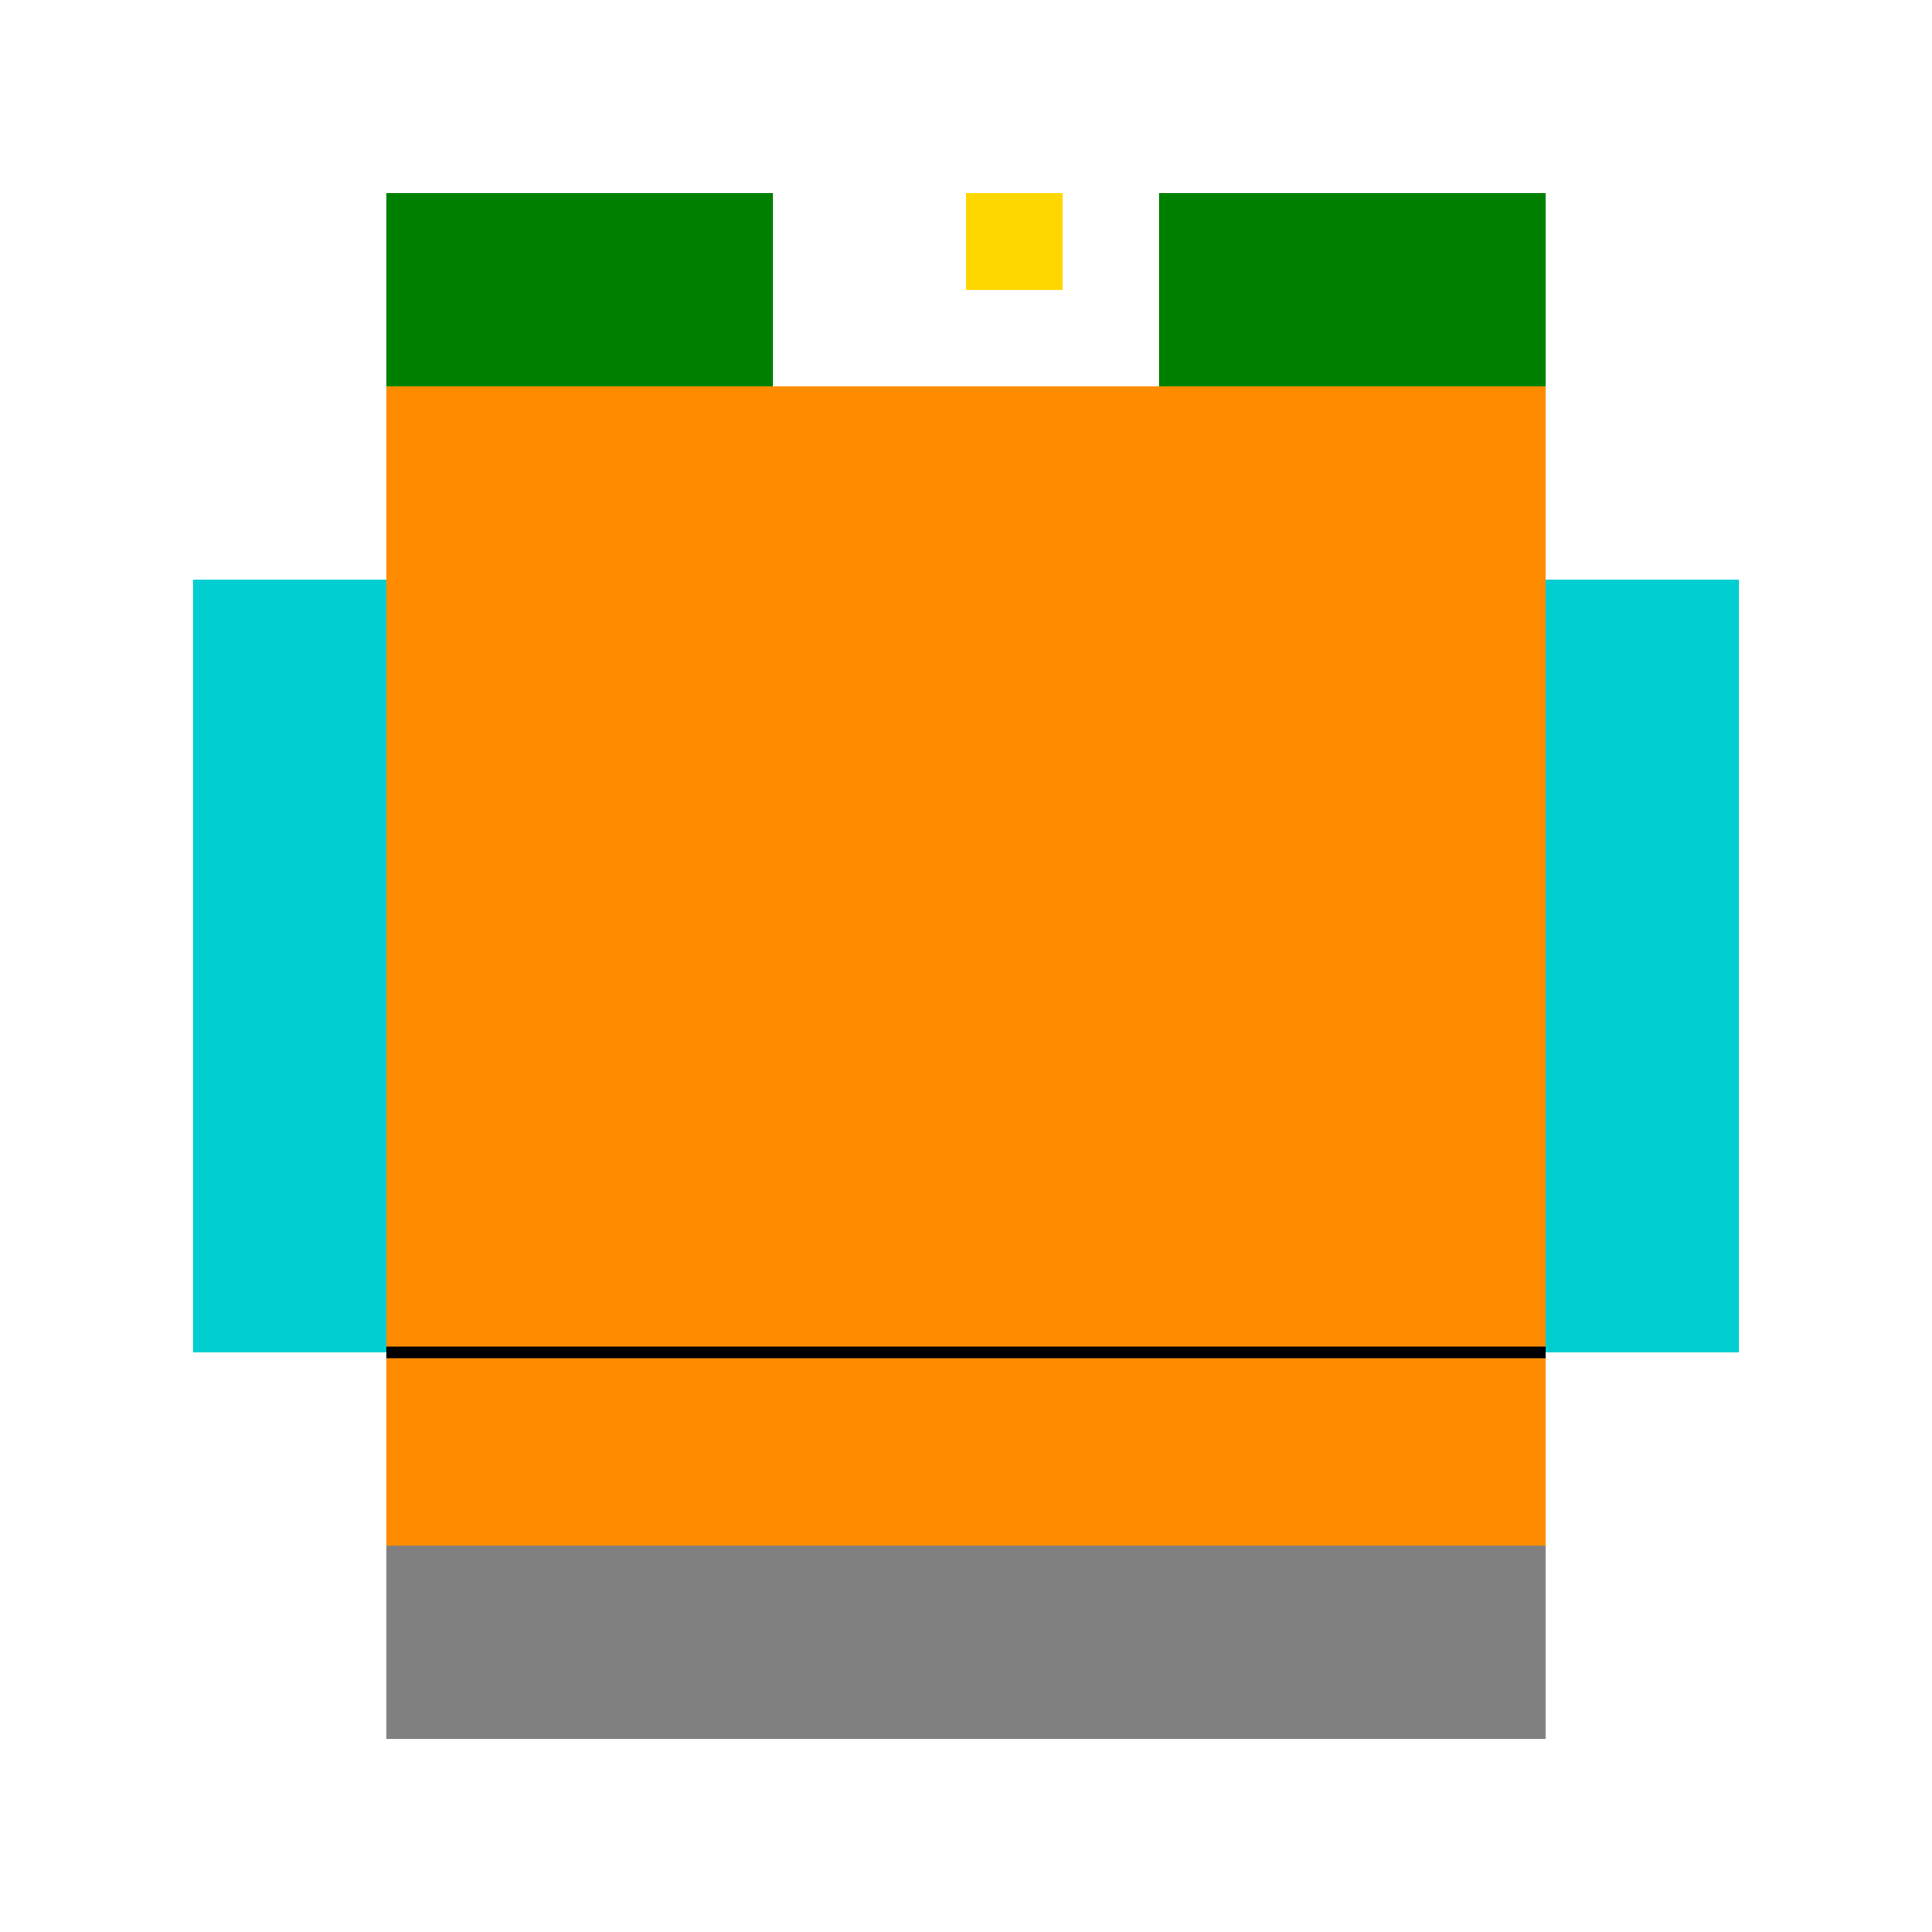
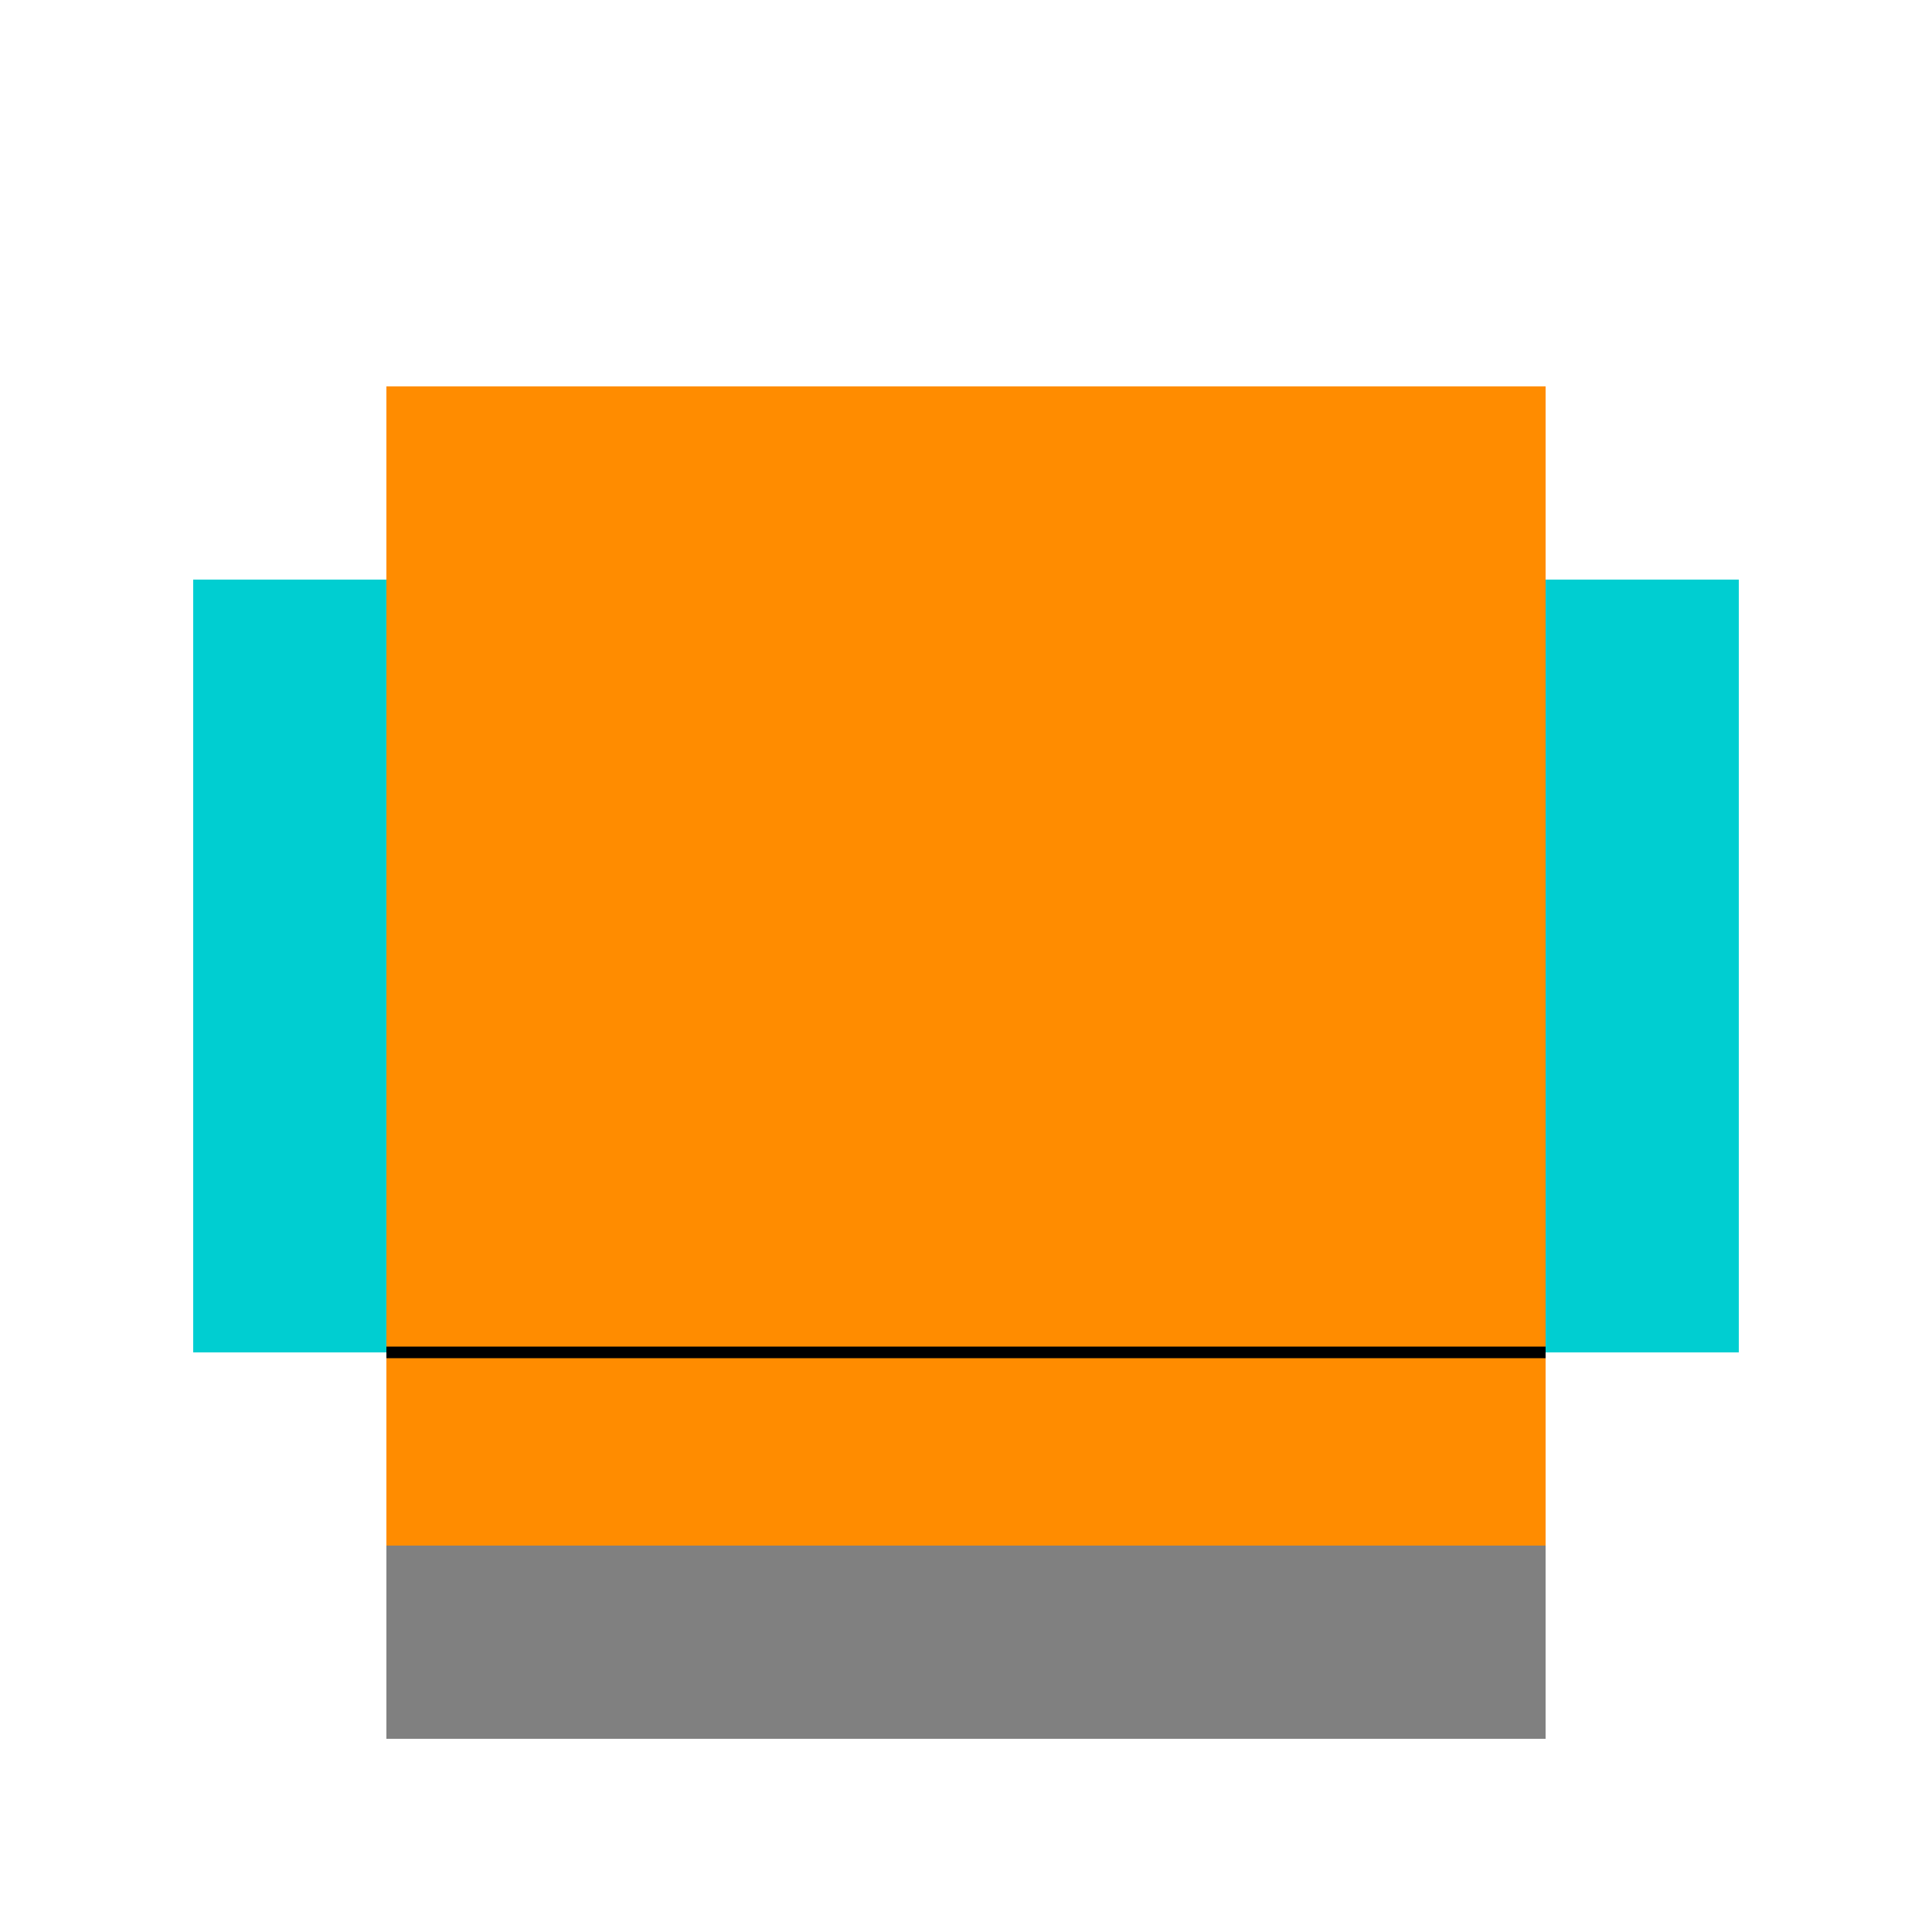
<svg xmlns="http://www.w3.org/2000/svg" width="500" height="500">
  <defs />
  <g>
-     <rect fill="#FFFFFF" stroke="none" x="0" y="0" width="512" height="512" />
    <rect fill="#FF8C00" stroke="none" x="100" y="100" width="300" height="300" />
    <rect fill="#00CED1" stroke="none" x="50" y="150" width="50" height="200" />
    <rect fill="#00CED1" stroke="none" x="400" y="150" width="50" height="200" />
-     <rect fill="#FFD700" stroke="none" x="250" y="50" width="25" height="25" />
-     <rect fill="#008000" stroke="none" x="100" y="50" width="100" height="50" />
-     <rect fill="#008000" stroke="none" x="300" y="50" width="100" height="50" />
    <rect fill="#808080" stroke="none" x="100" y="400" width="300" height="50" />
    <path fill="none" stroke="#000000" paint-order="fill stroke markers" d=" M 100 350 L 400 350" stroke-miterlimit="10" stroke-width="3" stroke-dasharray="" />
  </g>
</svg>